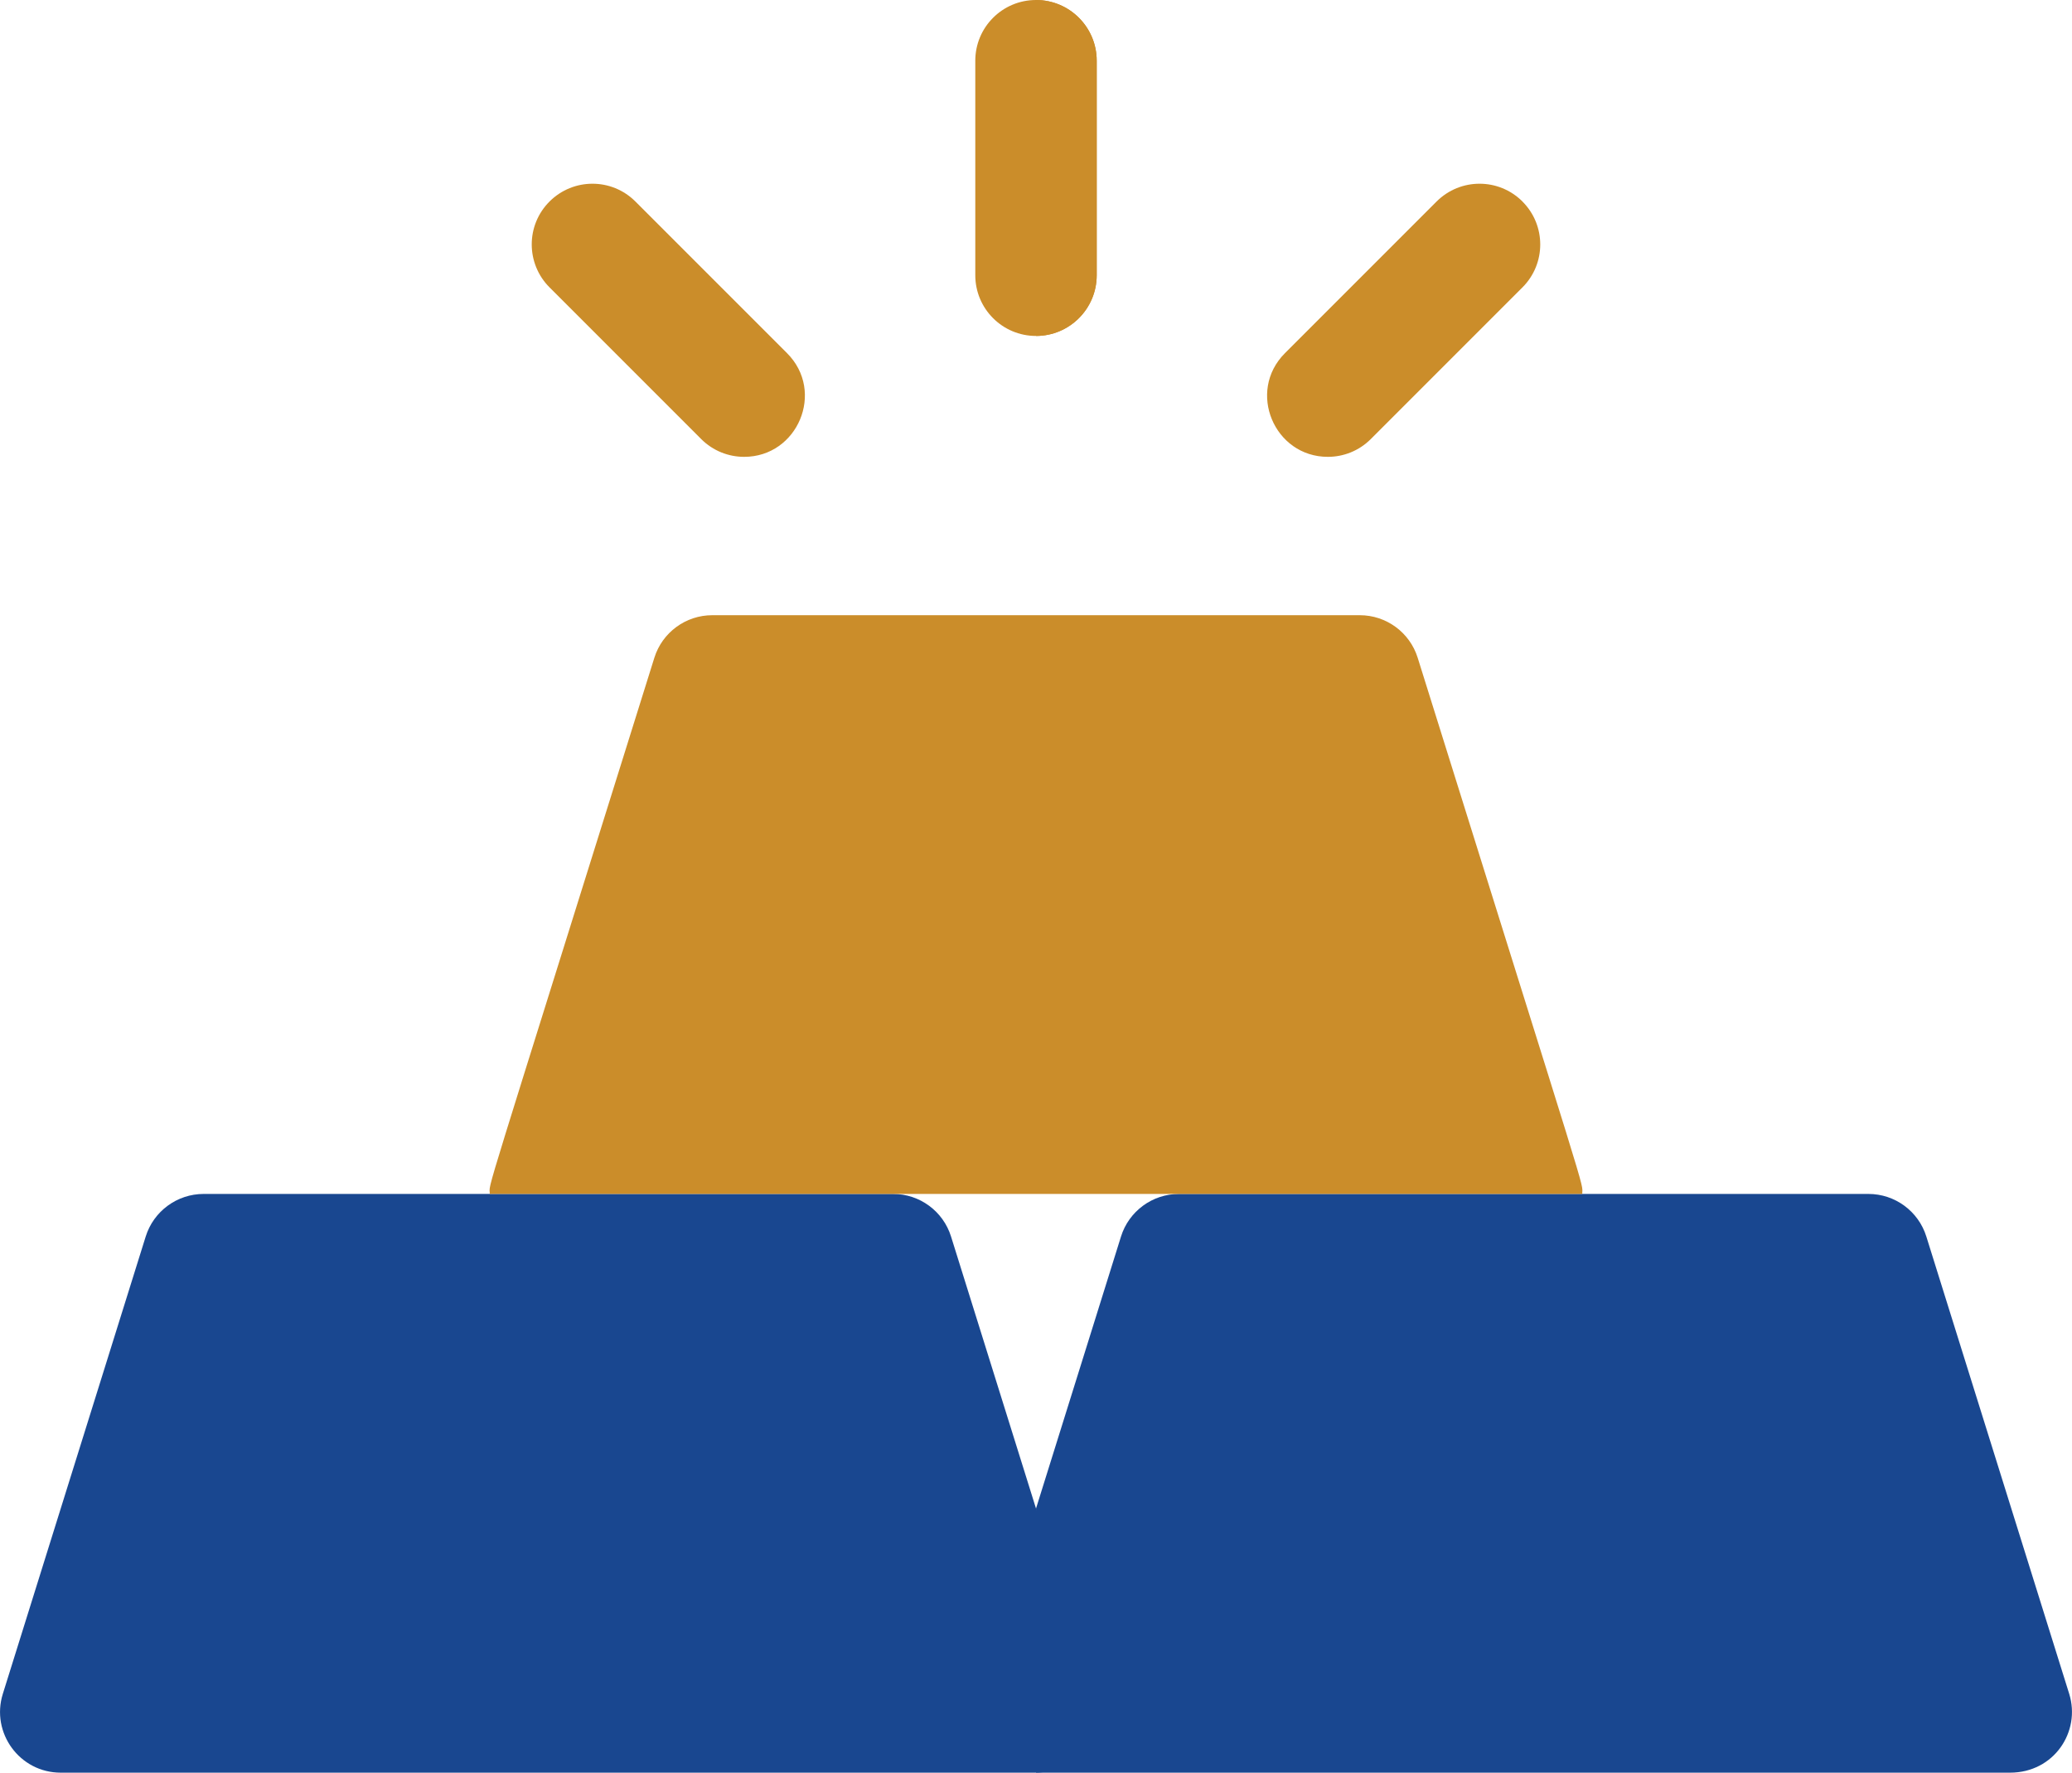
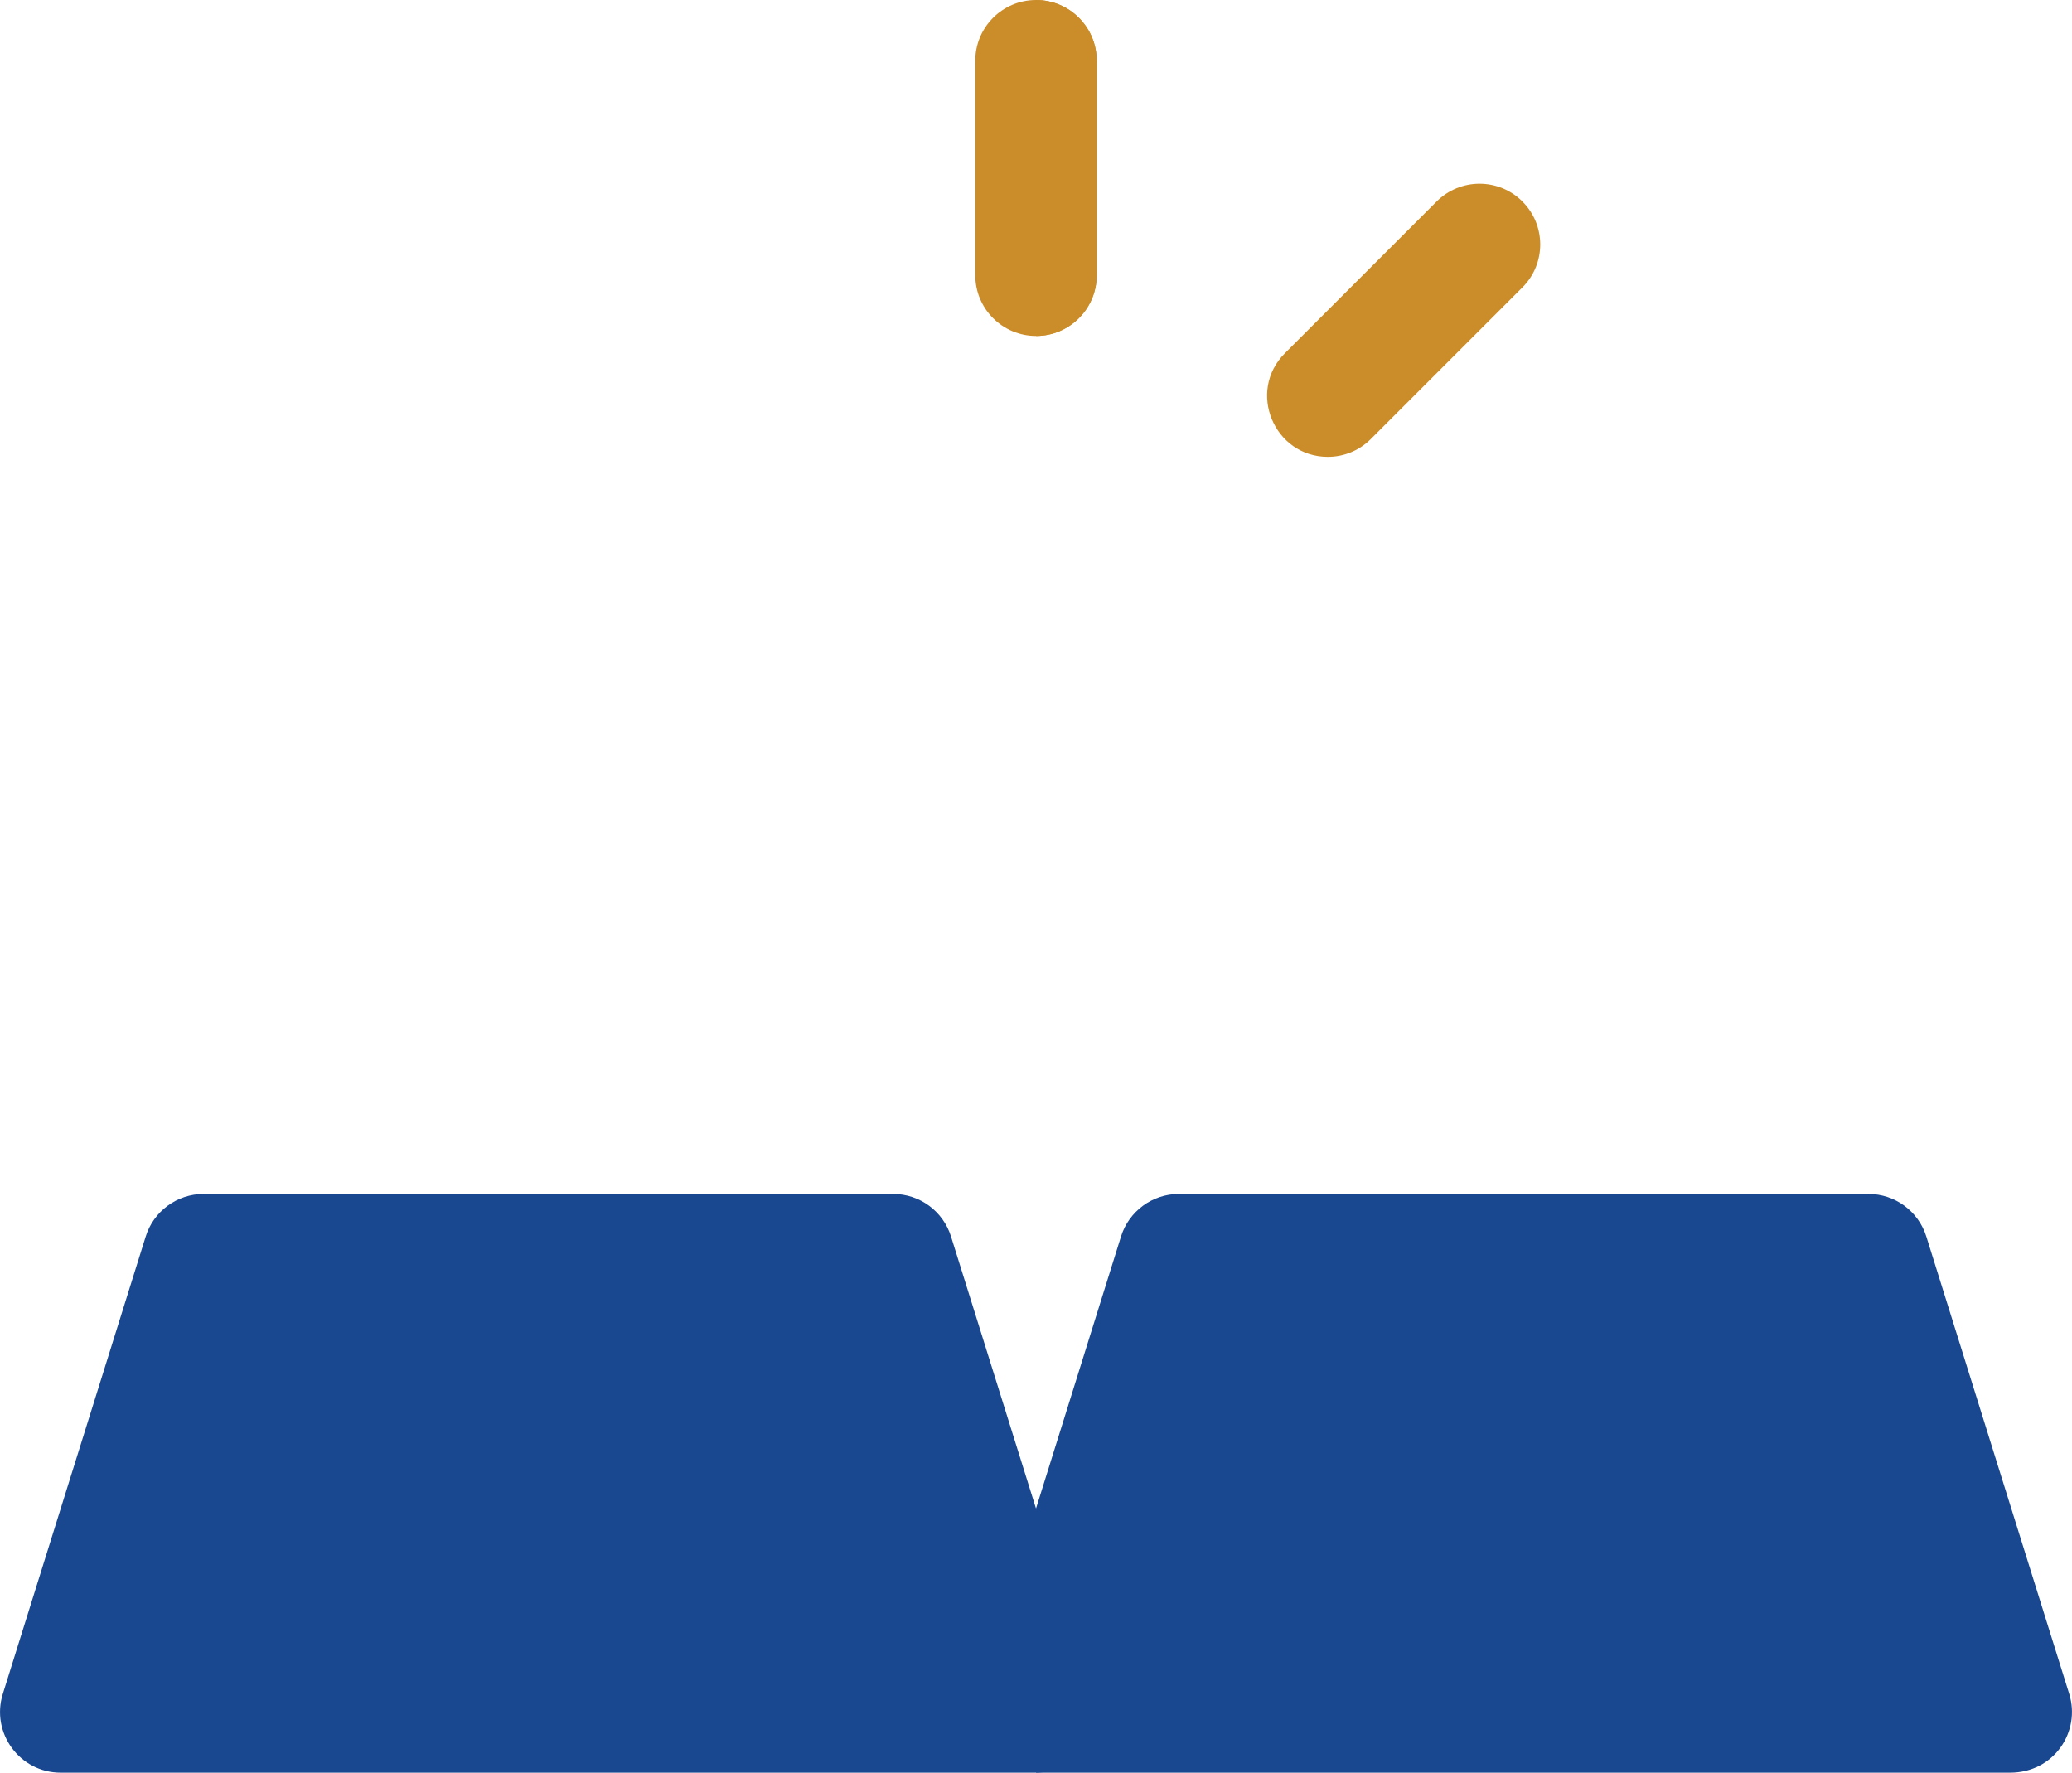
<svg xmlns="http://www.w3.org/2000/svg" id="Layer_2" data-name="Layer 2" viewBox="0 0 500 427.72">
  <defs>
    <style>
      .cls-1 {
        fill: #194790;
      }

      .cls-2 {
        fill: #cb8d2a;
      }
    </style>
  </defs>
  <g id="Capa_1" data-name="Capa 1">
    <g id="_ضمانت_عیار" data-name="ضمانت عیار">
      <path class="cls-1" d="M249.7,427.72H14.66c-9.93,0-16.91-9.63-13.98-19.01,17.6-56.33,9.59-30.69,34.48-110.35,1.91-6.12,7.58-10.28,13.98-10.28h166.38c6.41,0,12.07,4.16,13.98,10.28l34.48,110.35c2.83,9.09-3.65,19.01-14.29,19.01Z" />
      <path class="cls-1" d="M485.05,427.72h-235.04v-63.76l20.5-65.6c1.91-6.12,7.58-10.28,13.98-10.28h166.38c6.41,0,12.07,4.16,13.98,10.28l34.48,110.35c2.83,9.09-3.65,19.01-14.29,19.01Z" />
-       <path class="cls-2" d="M381.82,288.08H118.19c0-3.29-3.07,7.53,39.71-129.36,1.91-6.12,7.58-10.28,13.98-10.28h156.25c6.41,0,12.07,4.16,13.98,10.28,42.38,135.62,39.71,126.03,39.71,129.36h0Z" />
-       <path class="cls-2" d="M153.33,48.62c-5.72-5.72-14.99-5.72-20.72,0s-5.72,14.99,0,20.72l36.6,36.6c2.86,2.86,6.61,4.29,10.36,4.29,12.93,0,19.61-15.75,10.36-25.01l-36.6-36.6Z" />
      <path class="cls-2" d="M367.39,48.62c-5.72-5.72-14.99-5.72-20.72,0l-36.6,36.6c-9.25,9.25-2.58,25.01,10.36,25.01,3.75,0,7.5-1.43,10.36-4.29l36.6-36.6c5.72-5.72,5.72-14.99,0-20.71h0Z" />
      <path class="cls-2" d="M264.65,14.65v51.76c0,8.09-6.56,14.65-14.65,14.65s-14.65-6.56-14.65-14.65V14.65c0-8.09,6.56-14.65,14.65-14.65s14.65,6.56,14.65,14.65Z" />
-       <path class="cls-2" d="M264.65,14.65v51.76c0,8.09-6.56,14.65-14.65,14.65V0c8.09,0,14.65,6.56,14.65,14.65Z" />
+       <path class="cls-2" d="M264.65,14.65v51.76c0,8.09-6.56,14.65-14.65,14.65V0c8.09,0,14.65,6.56,14.65,14.65" />
    </g>
  </g>
</svg>